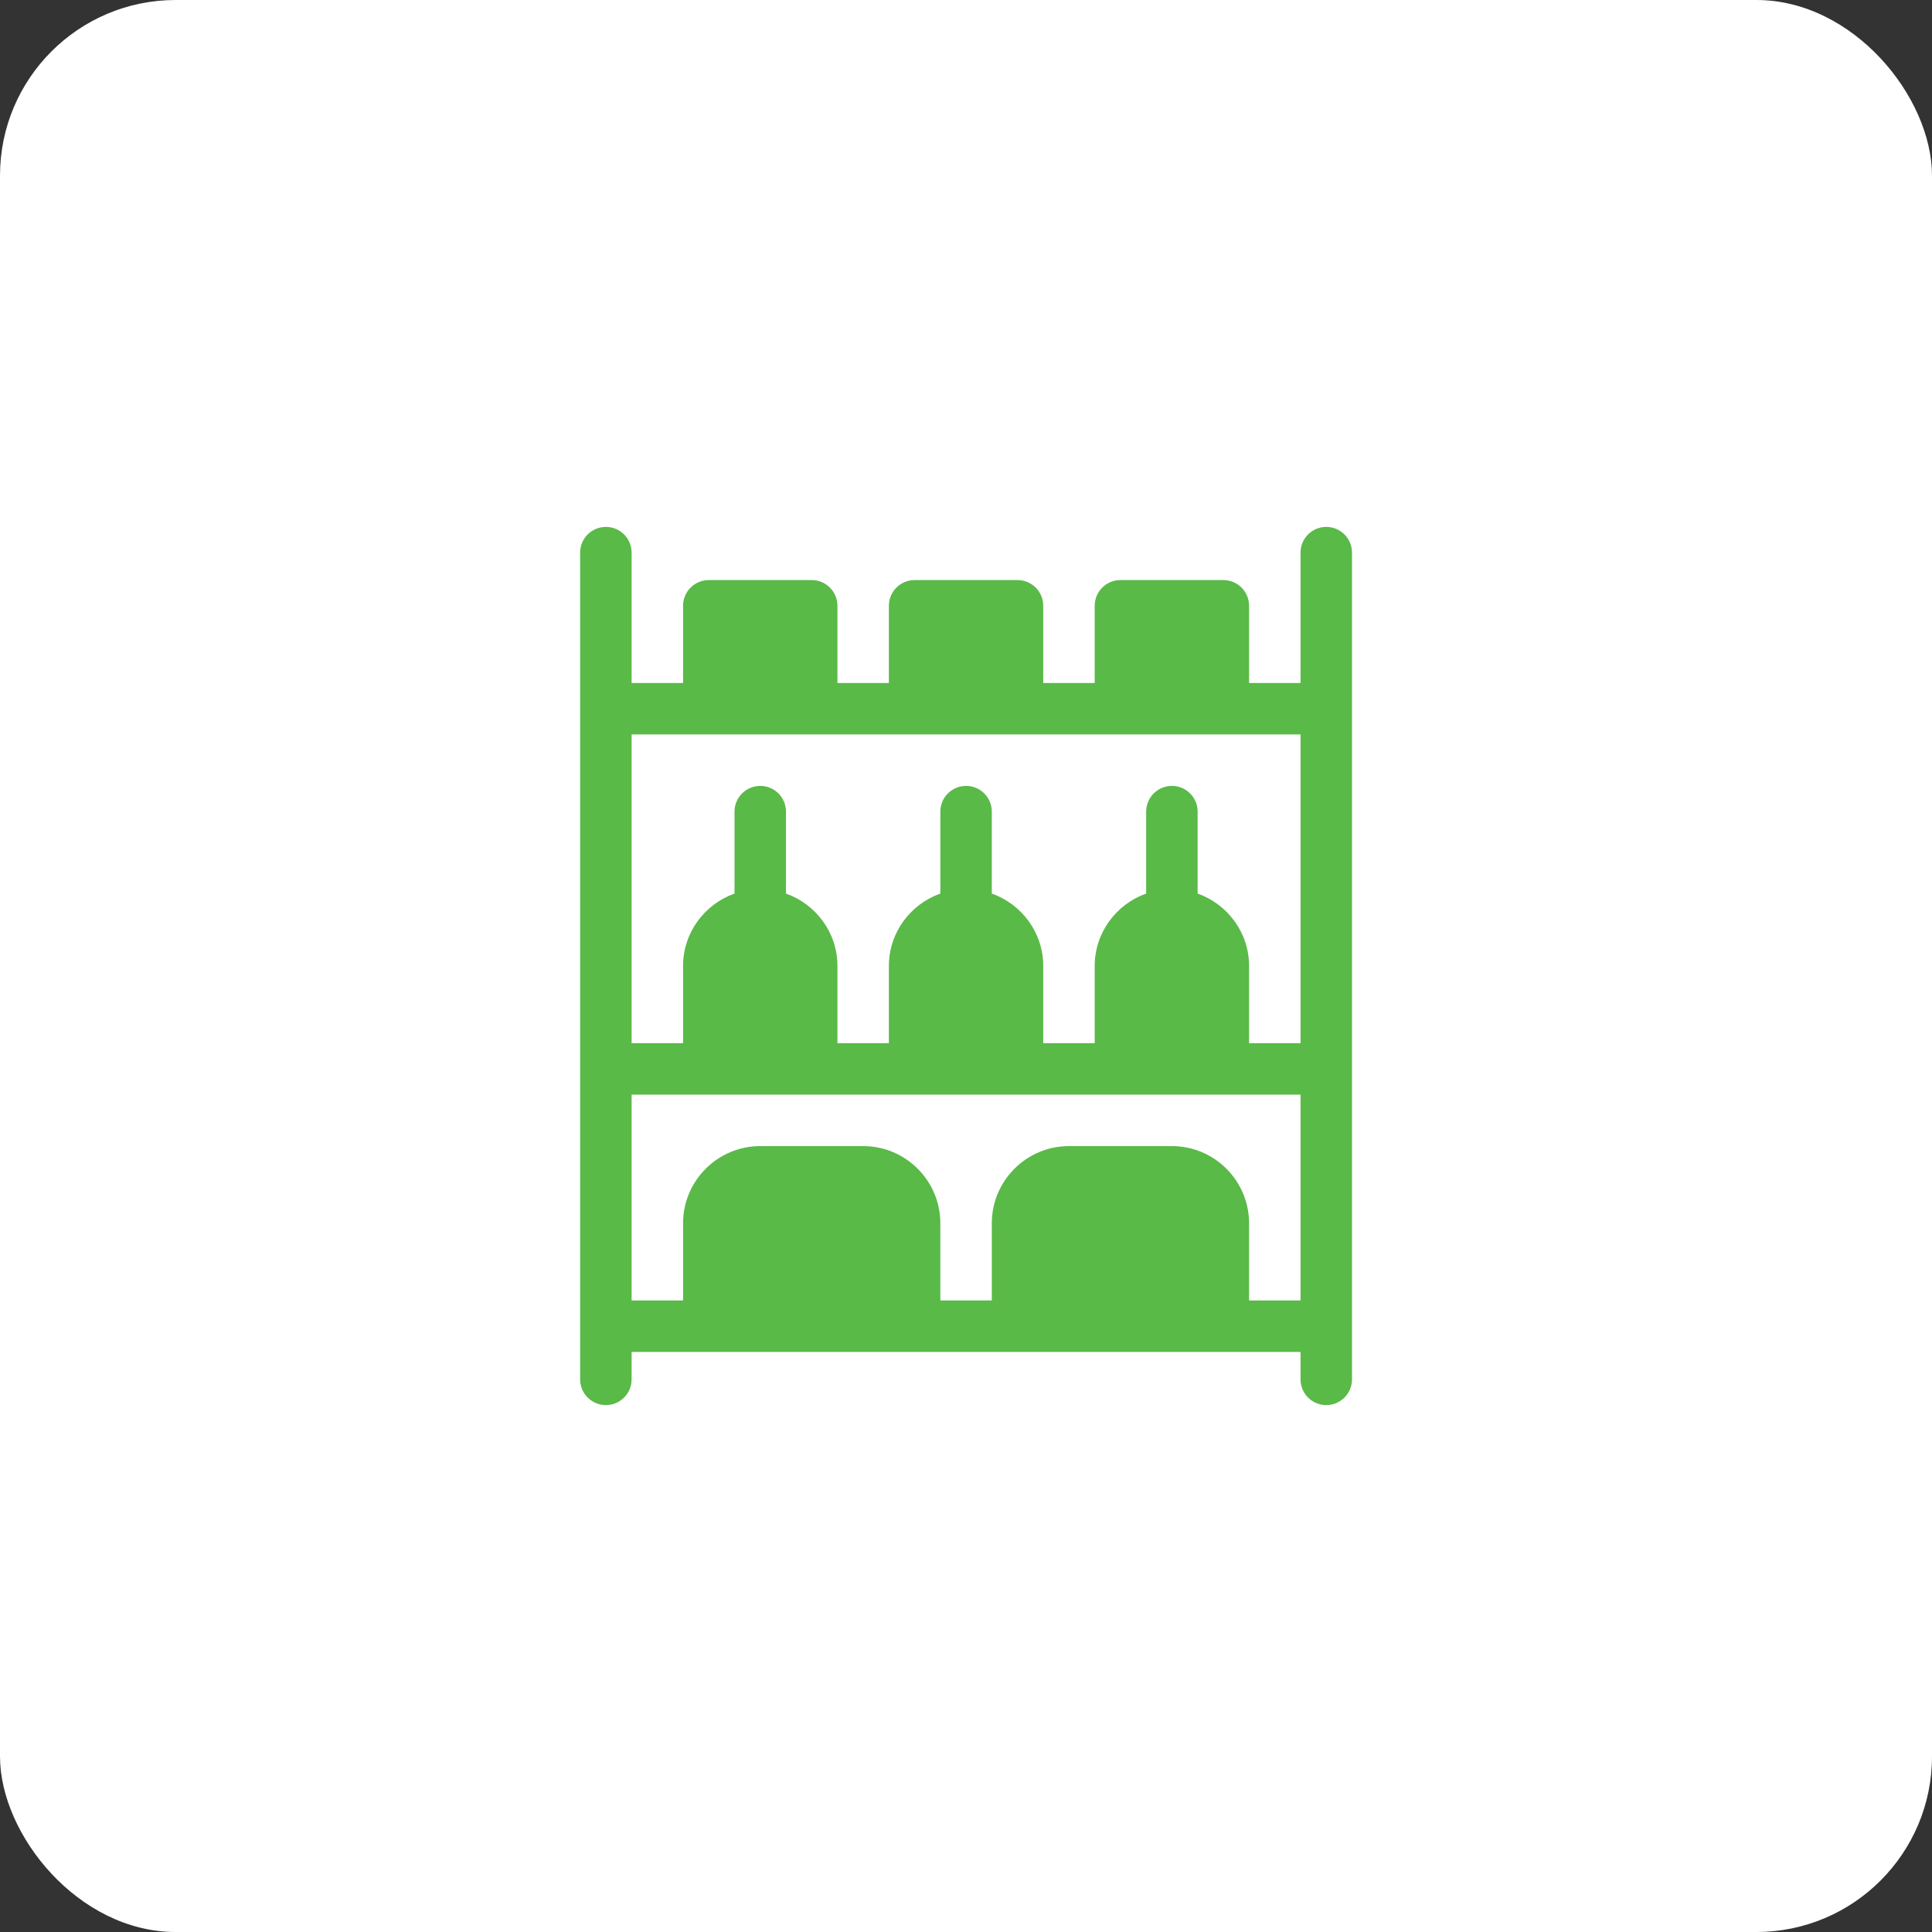
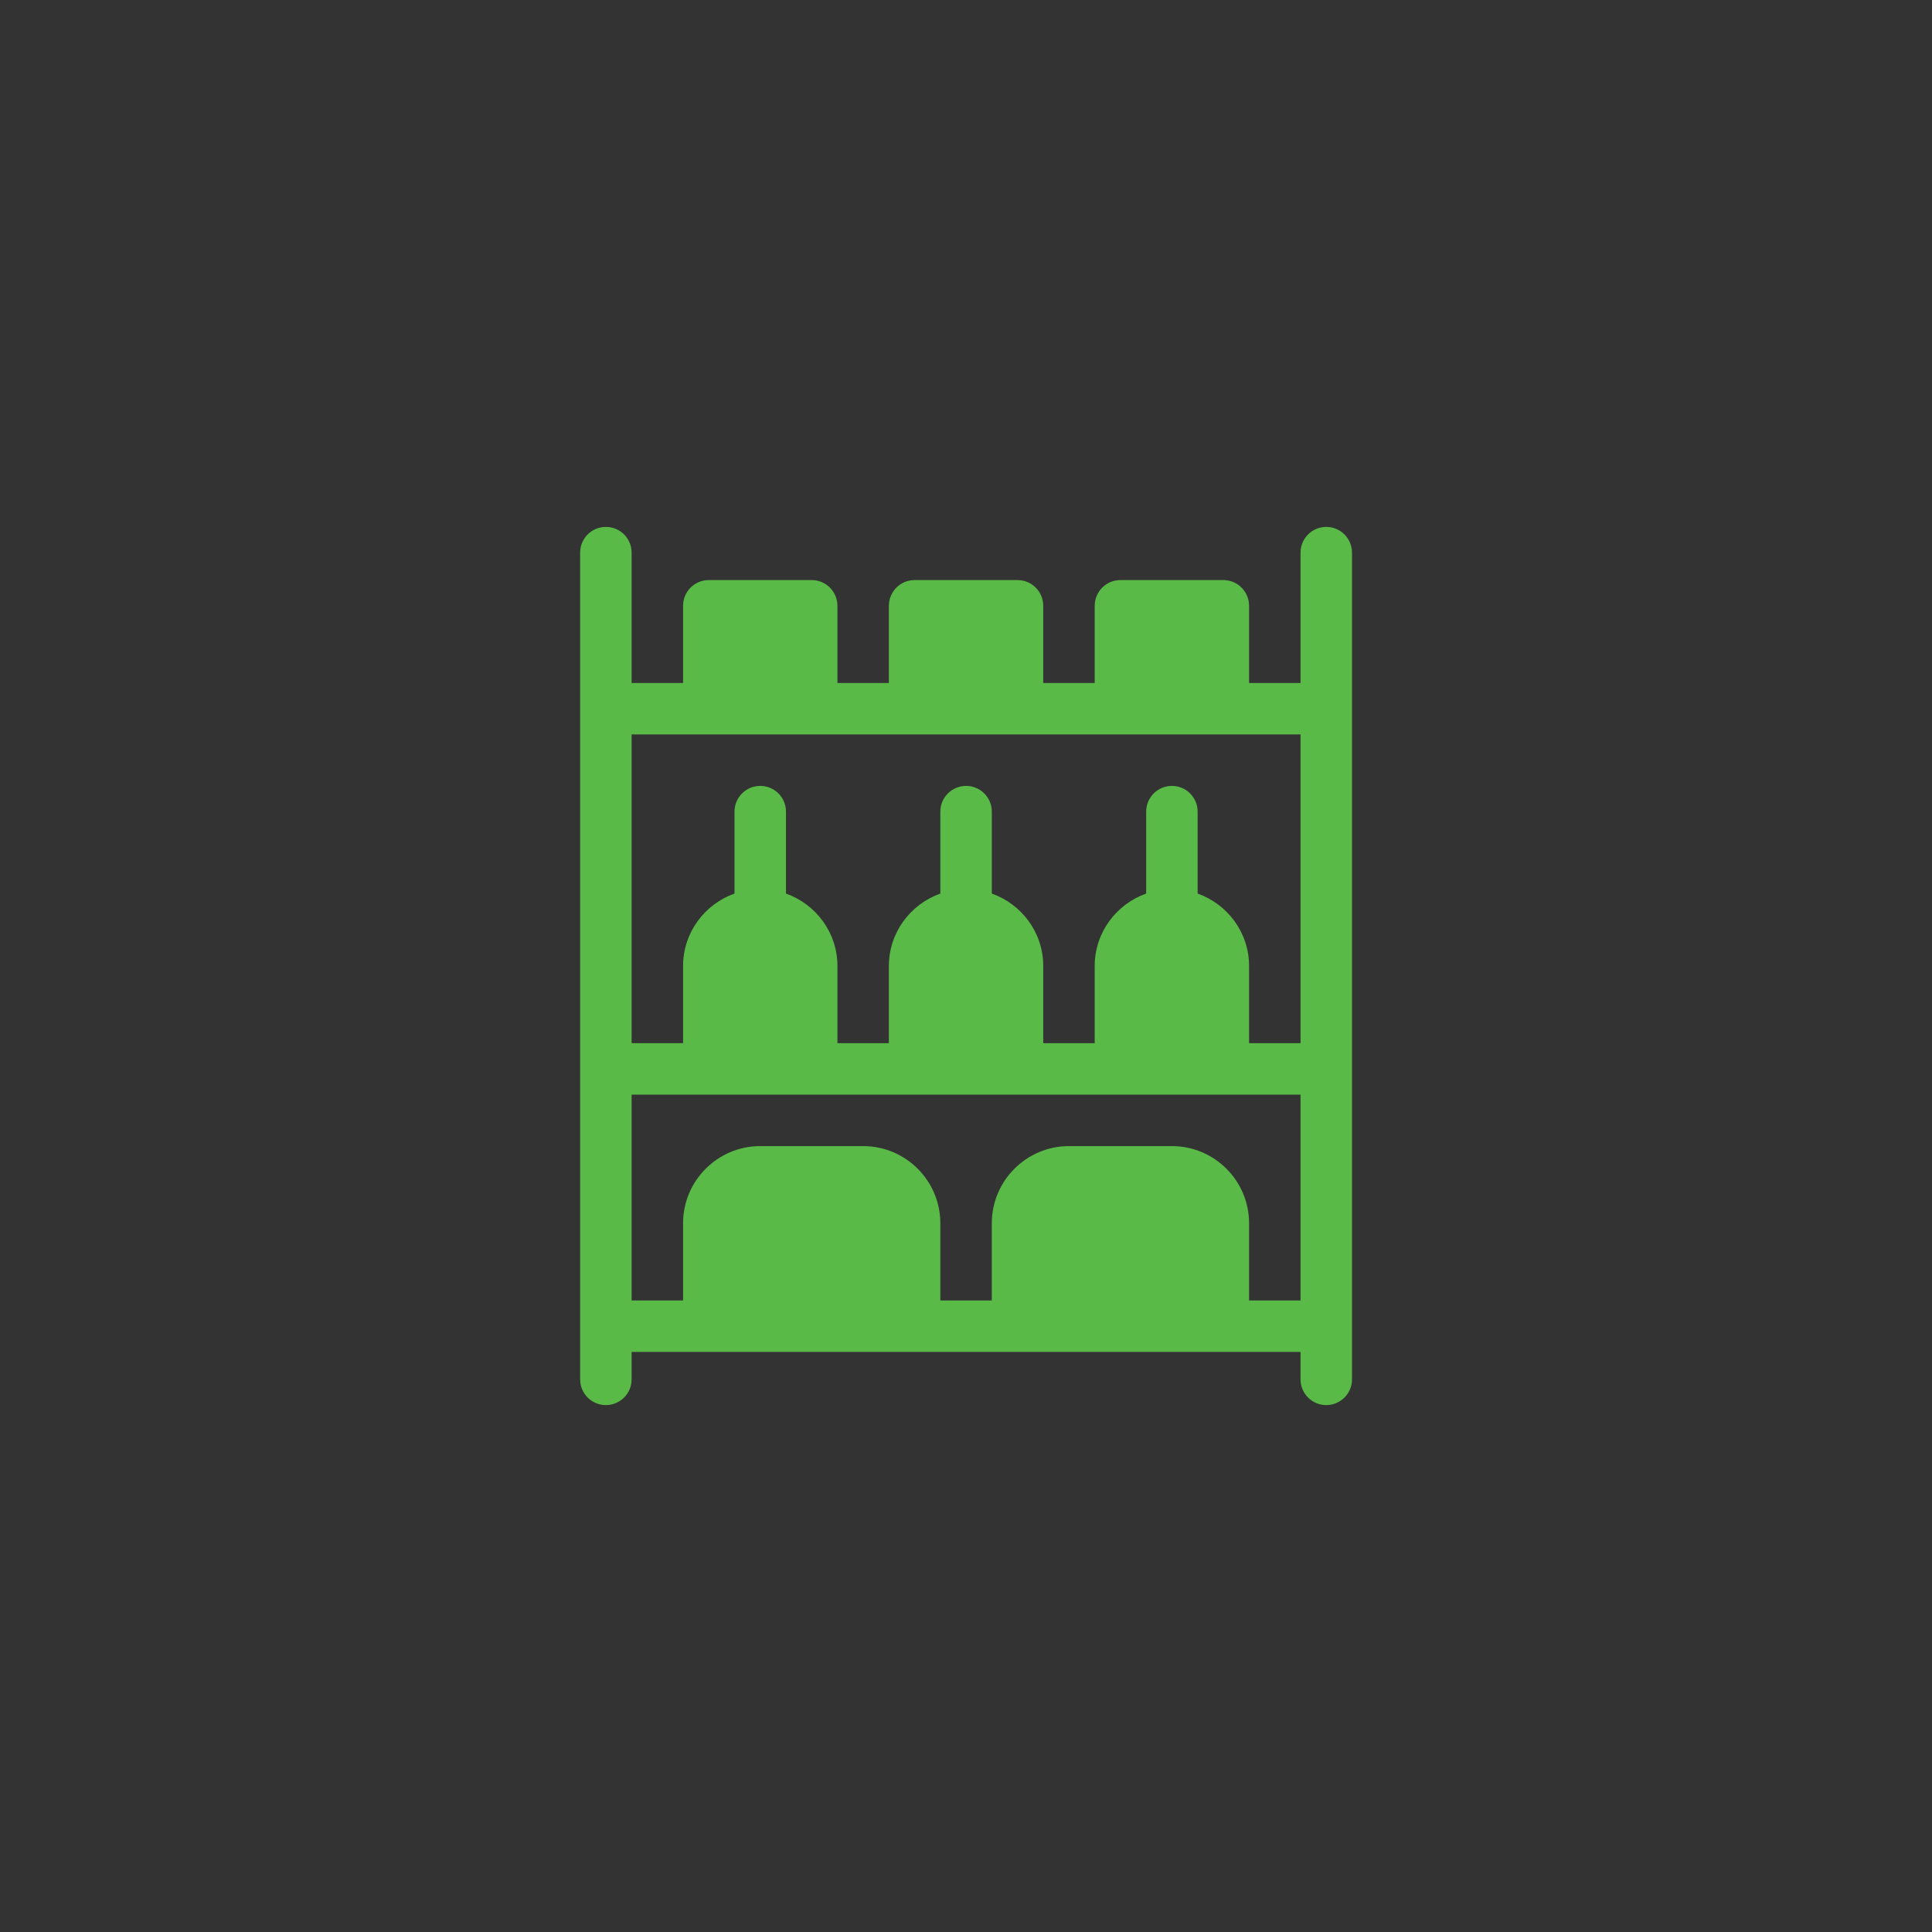
<svg xmlns="http://www.w3.org/2000/svg" width="110" height="110" viewBox="0 0 110 110" fill="none">
  <rect x="0" y="0" width="110" height="110" fill="#333333" stroke="none" />
-   <rect width="110" height="110" rx="10" fill="white" />
  <path d="M75.512 30C74.702 30 74.047 30.655 74.047 31.465V38.887H71.117V34.492C71.117 33.682 70.462 33.027 69.652 33.027H63.793C62.983 33.027 62.328 33.682 62.328 34.492V38.887H59.398V34.492C59.398 33.682 58.743 33.027 57.934 33.027H52.074C51.265 33.027 50.609 33.682 50.609 34.492V38.887H47.68V34.492C47.68 33.682 47.025 33.027 46.215 33.027H40.355C39.546 33.027 38.891 33.682 38.891 34.492V38.887H35.961V31.465C35.961 30.655 35.306 30 34.496 30C33.686 30 33.031 30.655 33.031 31.465V78.535C33.031 79.345 33.686 80 34.496 80C35.306 80 35.961 79.345 35.961 78.535V76.973H74.047V78.535C74.047 79.345 74.702 80 75.512 80C76.321 80 76.977 79.345 76.977 78.535V31.465C76.977 30.655 76.321 30 75.512 30ZM74.047 74.043H71.117V69.648C71.117 67.225 69.146 65.254 66.723 65.254H60.863C58.44 65.254 56.469 67.225 56.469 69.648V74.043H53.539V69.648C53.539 67.225 51.568 65.254 49.145 65.254H43.285C40.862 65.254 38.891 67.225 38.891 69.648V74.043H35.961V62.324H74.047V74.043ZM74.047 59.395H71.117V55C71.117 53.093 69.889 51.482 68.188 50.875V46.211C68.188 45.401 67.532 44.746 66.723 44.746C65.913 44.746 65.258 45.401 65.258 46.211V50.875C63.556 51.482 62.328 53.093 62.328 55V59.395H59.398V55C59.398 53.093 58.17 51.482 56.469 50.875V46.211C56.469 45.401 55.814 44.746 55.004 44.746C54.194 44.746 53.539 45.401 53.539 46.211V50.875C51.838 51.482 50.609 53.093 50.609 55V59.395H47.68V55C47.68 53.093 46.451 51.482 44.75 50.875V46.211C44.75 45.401 44.095 44.746 43.285 44.746C42.475 44.746 41.82 45.401 41.82 46.211V50.875C40.119 51.482 38.891 53.093 38.891 55V59.395H35.961V41.816H74.047V59.395Z" fill="#59BA47" />
</svg>